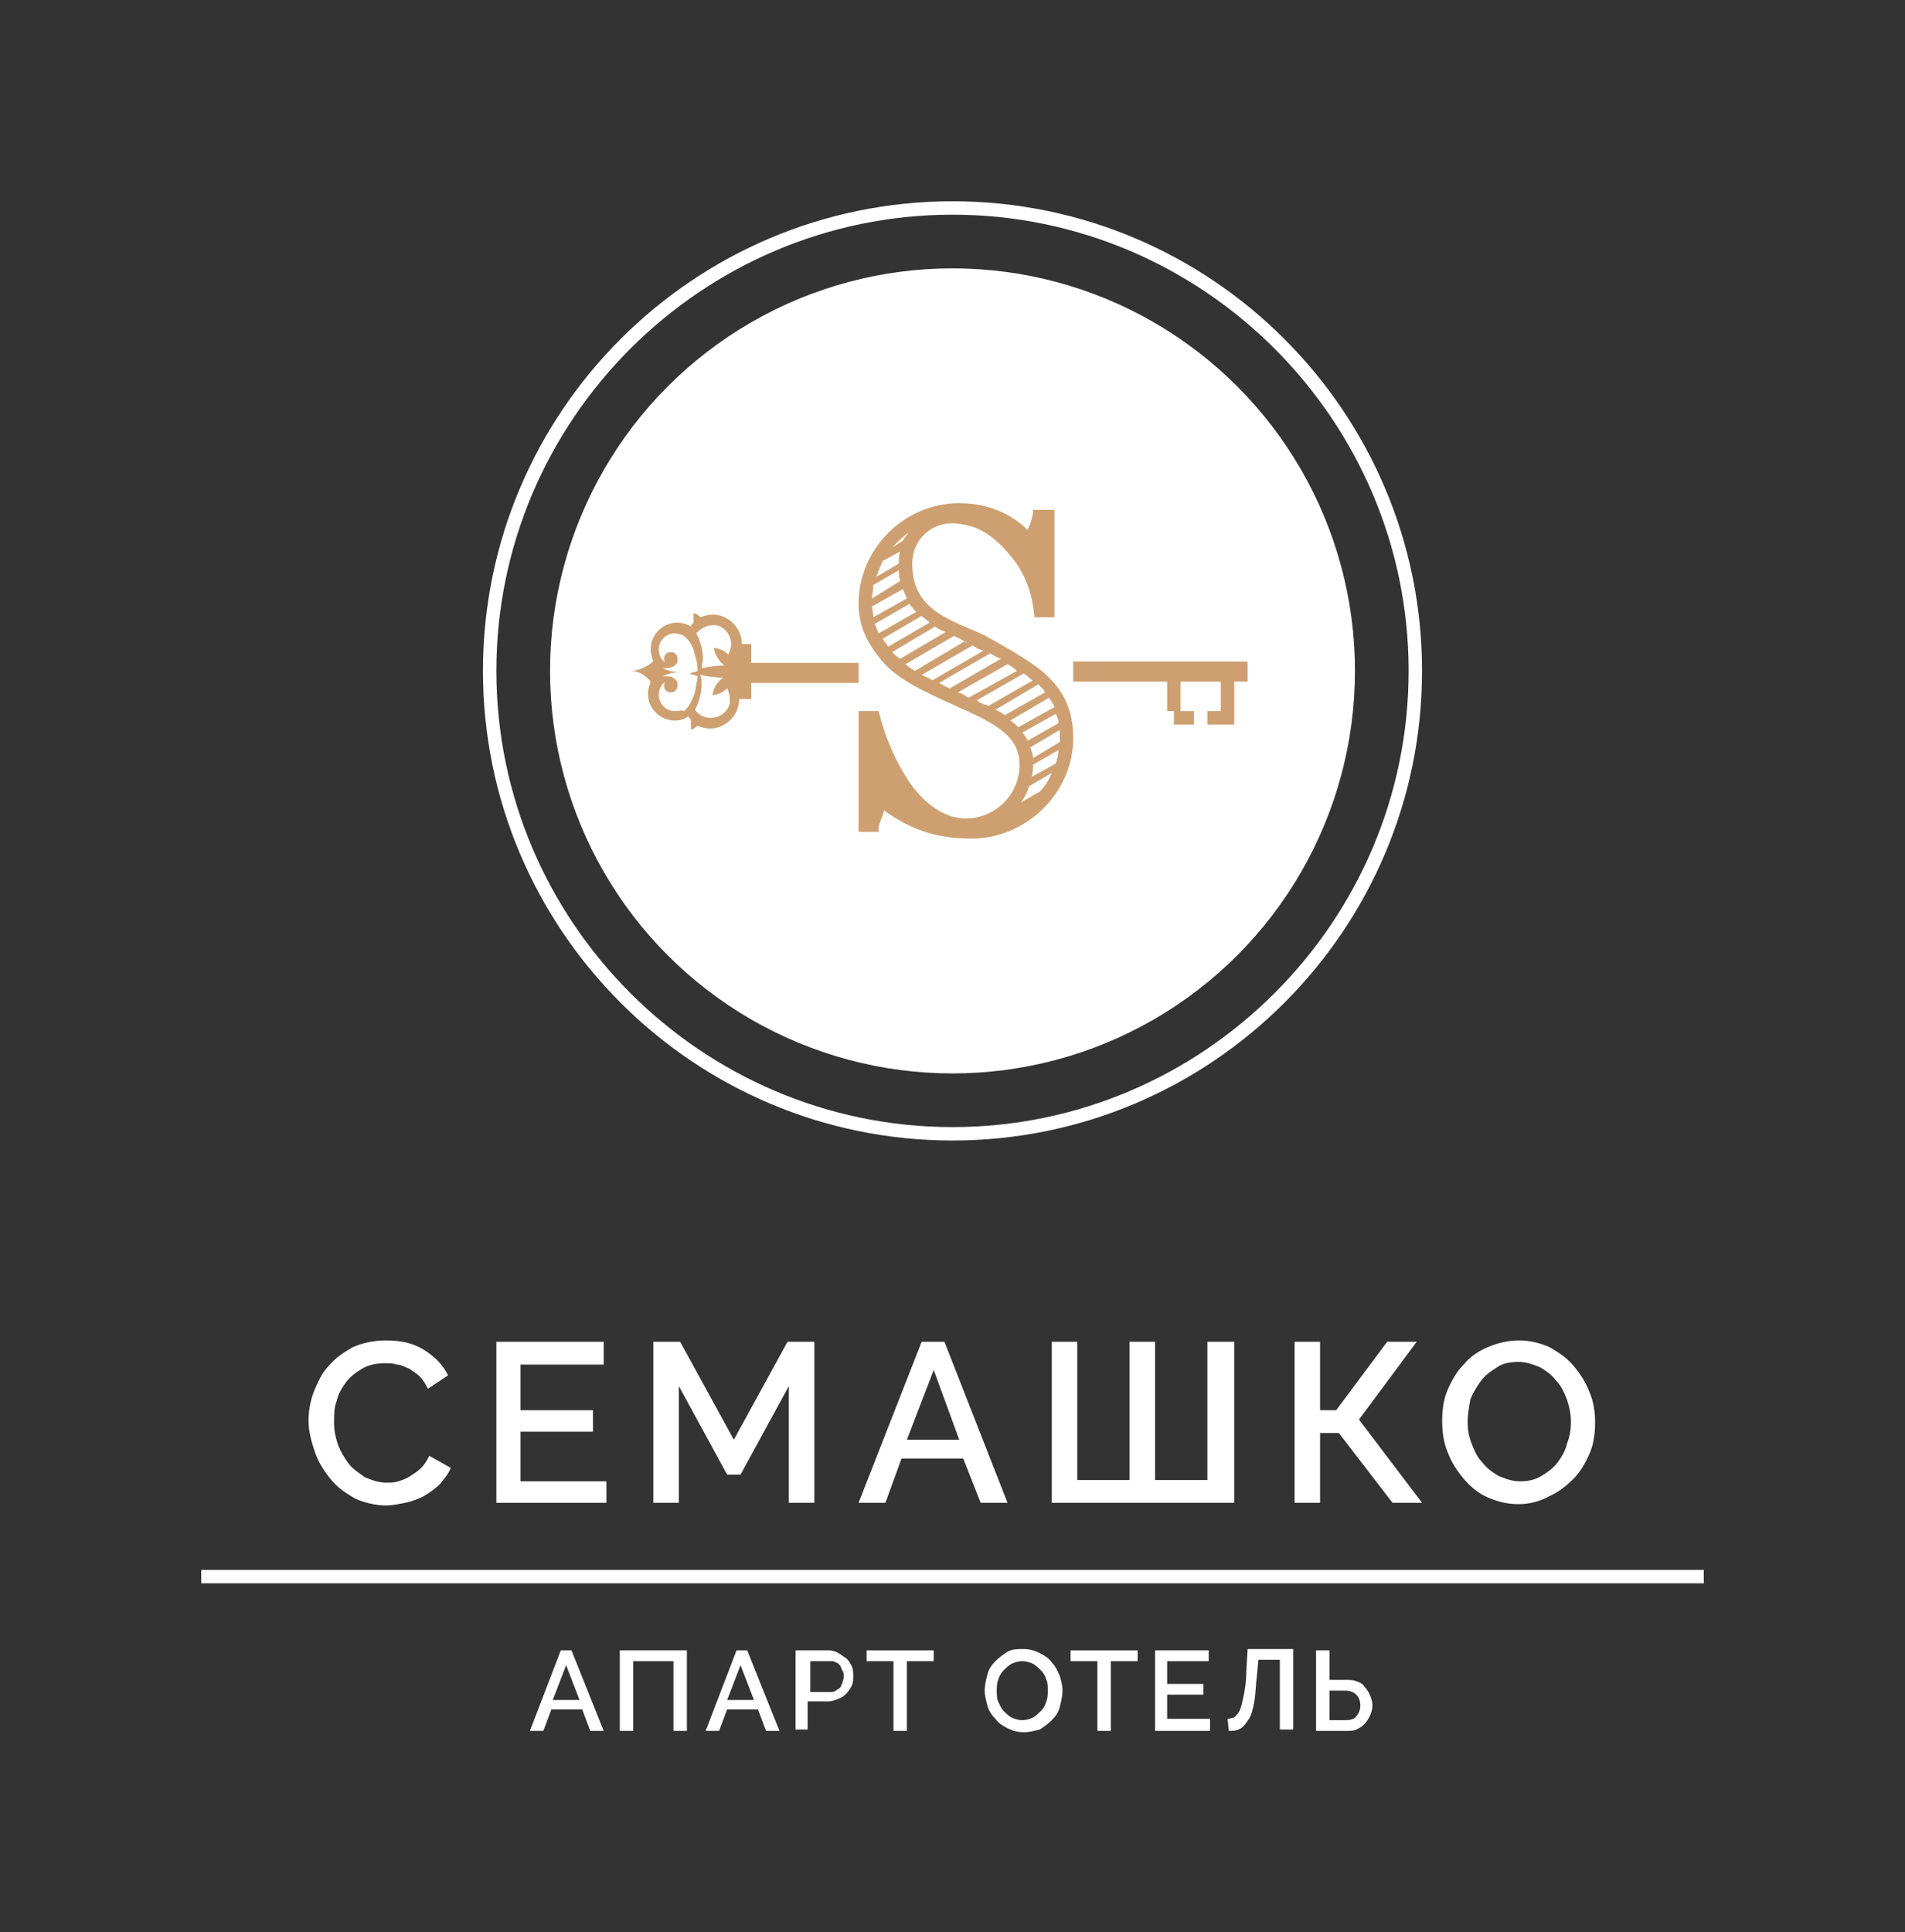
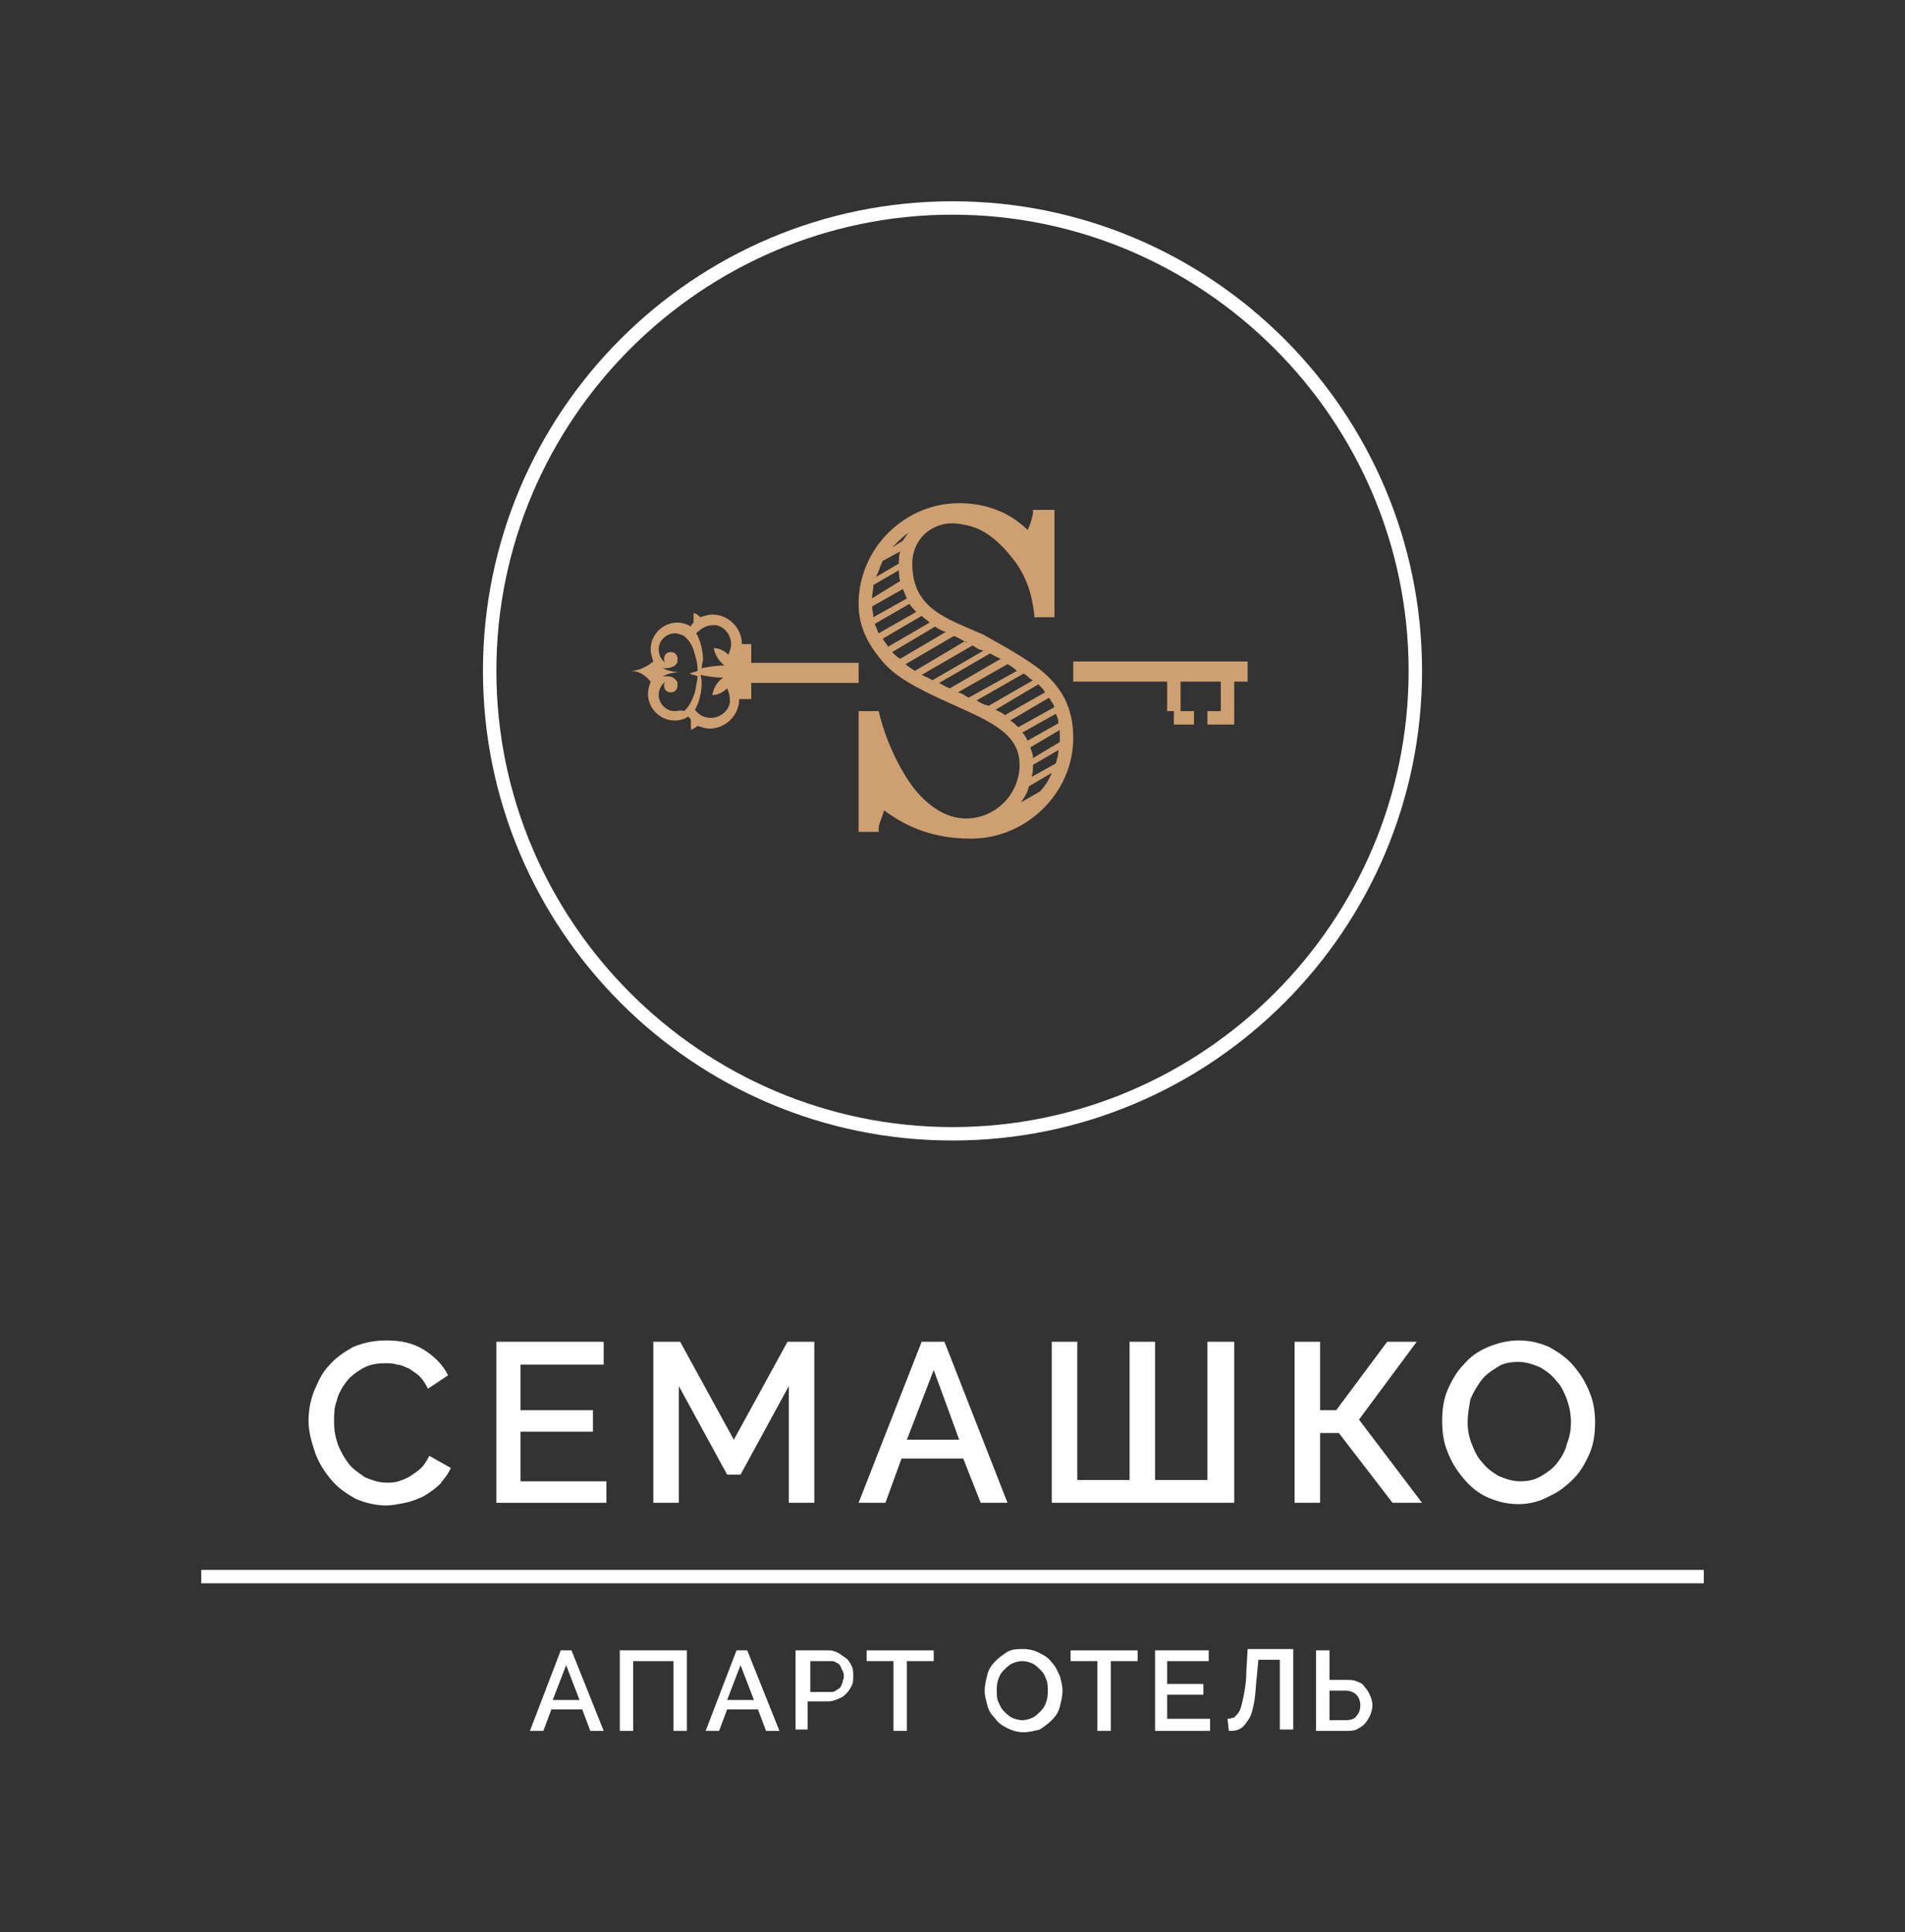
<svg xmlns="http://www.w3.org/2000/svg" version="1.1" id="Layer_1" x="0px" y="0px" viewBox="0 0 142 144" enable-background="new 0 0 142 144" xml:space="preserve">
  <rect x="0" y="0" width="142" height="144" fill="#333333" stroke="none" />
  <g id="XMLID_1_">
    <rect id="XMLID_5635_" x="0" y="0" fill="none" width="142" height="144" />
    <g id="XMLID_5410_">
-       <circle id="XMLID_5520_" fill="#ffffff" cx="71" cy="50" r="30" />
      <g id="XMLID_5516_">
        <path id="XMLID_5517_" fill="#ffffff" d="M71,85c-19.3,0-35-15.7-35-35c0-19.3,15.7-35,35-35c19.3,0,35,15.7,35,35     C106,69.3,90.3,85,71,85z M71,16c-18.7,0-34,15.3-34,34c0,18.7,15.3,34,34,34s34-15.3,34-34C105,31.3,89.7,16,71,16z" />
      </g>
      <g id="XMLID_5414_">
        <path id="XMLID_5444_" fill="#CEA071" d="M56,49.3V48h-0.7v0c0-1.2-1-2.2-2.2-2.2c-0.3,0-0.6,0.1-0.9,0.2     c-0.1-0.1-0.3-0.3-0.5-0.3l0,0l0,0c0,0.1,0,0.2,0,0.4c0,0.1,0,0.2,0,0.3c-0.1,0.1-0.2,0.2-0.2,0.3c-0.3-0.2-0.7-0.3-1-0.3     c-1.1,0-2,0.9-2,2c0,0.3,0.1,0.6,0.2,0.9C48.2,49.7,47.6,50,47,50c0.6,0,1.1,0.3,1.5,0.8v0l0,0c0,0,0,0,0,0     c-0.1,0.3-0.2,0.6-0.2,0.9c0,1.1,0.9,2,2,2c0.4,0,0.7-0.1,1-0.3c0.1,0.1,0.2,0.2,0.2,0.3c0,0.1,0,0.2,0,0.3c0,0.1,0,0.3,0,0.4     l0,0l0,0c0.2-0.1,0.4-0.2,0.5-0.3c0.3,0.1,0.6,0.2,0.9,0.2c1.2,0,2.2-1,2.2-2.2v0H56v-1.2h8v-1.5H56z M54.5,48     c0,0.3-0.1,0.5-0.2,0.8c-0.3-0.3-0.7-0.5-1.1-0.5c0.1,0.5,0.4,1,0.8,1.3c-0.6,0-1.2,0.1-1.7,0.2c0-0.2,0.1-0.5,0.1-0.7     c0-0.6-0.2-1.4-0.5-1.9c0.3-0.3,0.7-0.6,1.2-0.6C53.8,46.5,54.5,47.2,54.5,48z M50.3,53c-0.7,0-1.2-0.6-1.2-1.2     c0-0.4,0.2-0.8,0.5-1l0,0c-0.1,0.1-0.1,0.2-0.1,0.3c0,0.3,0.2,0.5,0.5,0.5s0.5-0.2,0.5-0.5c0,0,0-0.1,0-0.1c0,0,0,0,0,0     c0,0,0,0,0-0.1c0-0.1-0.1-0.2-0.2-0.3c-0.2-0.2-0.5-0.2-0.7-0.2c-0.1,0-0.1,0-0.2,0c0.4-0.2,0.8-0.3,1.3-0.3     c-0.4,0-0.9-0.1-1.3-0.3c0.1,0,0.1,0,0.2,0c0.3,0,0.6-0.1,0.7-0.2c0.1-0.1,0.2-0.2,0.2-0.3c0,0,0,0,0-0.1c0,0,0,0,0,0     c0,0,0-0.1,0-0.1c0-0.3-0.2-0.5-0.5-0.5s-0.5,0.2-0.5,0.5c0,0.1,0,0.2,0.1,0.3l0,0c-0.3-0.2-0.5-0.6-0.5-1c0-0.7,0.6-1.2,1.2-1.2     c0.2,0,0.5,0.1,0.7,0.2c0.2,0.2,0.6,0.5,0.8,1.4c0.2,0.6,0.2,1,0.2,1.2c-0.2,0.1-0.4,0.1-0.6,0.2l0,0l0,0     c0.2,0.1,0.4,0.1,0.6,0.2c0,0.2-0.1,0.6-0.2,1.2c-0.3,0.9-0.6,1.2-0.8,1.4C50.8,52.9,50.5,53,50.3,53z M53,53.5     c-0.5,0-0.9-0.2-1.2-0.6c0.3-0.5,0.5-1.3,0.5-1.9c0-0.2,0-0.5-0.1-0.7c0.5,0.1,1.1,0.2,1.7,0.2c-0.4,0.3-0.7,0.7-0.8,1.3     c0.4,0,0.8-0.2,1.1-0.5c0.1,0.2,0.2,0.5,0.2,0.8C54.5,52.8,53.8,53.5,53,53.5z" />
        <path id="XMLID_5416_" fill="#CEA071" d="M77.4,49.8c-1.5-1.1-3.4-2.1-4.1-2.5C70.6,46.1,68,45.4,68,42c0-1.7,1.3-3,3-3     c0.4,0,0.9,0.1,1.3,0.2c1.1,0.3,2.2,1.1,3.4,2.7c1.2,1.7,1.3,3.3,1.4,3.9V46h1.5v-8H77v0.3c-0.1,0.4-0.2,0.8-0.4,1.2     c-1.3-1.3-3.1-2-5.1-2c-4.1,0-7.5,3.4-7.5,7.5c0,1.7,0.7,3,1.7,4.2c1,1.2,2.4,2,5.3,3.3S76,54.7,76,57c0,2.2-1.8,4-4,4     c-2,0-3.6-1.7-4.4-3c-1.6-2.5-2.1-5-2.1-5H64v9h1.5v-0.4c0.1-0.4,0.3-0.8,0.4-1.2c1.8,1.3,3.7,2.1,6.5,2.1c4.1,0,7.6-3.4,7.6-7.5     C80,52.8,79.2,51.2,77.4,49.8z M78.9,53.9l-2.3,1.3l0,0c-0.1-0.2-0.2-0.4-0.4-0.6l2.5-1.4C78.8,53.4,78.9,53.6,78.9,53.9z      M67.7,39.7c-0.1,0.2-0.3,0.4-0.4,0.6v0l-0.8,0.5C66.9,40.4,67.3,40,67.7,39.7z M65.8,41.8l1.3-0.7l0,0C67,41.4,67,41.7,67,42     l0,0l-1.7,1C65.5,42.6,65.6,42.2,65.8,41.8z M65.1,43.6l1.9-1.1c0,0.2,0,0.5,0.1,0.8l0,0L65,44.6C65,44.3,65.1,44,65.1,43.6z      M65,45.2l2.3-1.3c0.1,0.2,0.2,0.5,0.3,0.7L65.1,46C65.1,45.7,65,45.4,65,45.2z M65.5,47.2c-0.1-0.2-0.2-0.5-0.3-0.7l2.6-1.5     c0.1,0.2,0.3,0.4,0.5,0.6L65.5,47.2z M65.8,47.6l2.9-1.7c0.2,0.2,0.4,0.3,0.6,0.5l0,0l-3.1,1.8C66.1,48,65.9,47.8,65.8,47.6z      M66.5,48.6l3.2-1.9c0.3,0.2,0.5,0.3,0.8,0.4l0,0l-3.4,2C66.9,49,66.7,48.8,66.5,48.6z M67.5,49.5l3.6-2.1     c0.3,0.1,0.6,0.3,0.8,0.4c0.1,0,0.2,0.1,0.2,0.1c-0.1,0-0.2-0.1-0.2-0.1L68.2,50C67.9,49.8,67.7,49.7,67.5,49.5z M68.7,50.3     l3.8-2.2c0.1,0.1,0.2,0.1,0.3,0.2c0.1,0.1,0.3,0.1,0.5,0.2l-3.8,2.2C69.2,50.5,68.9,50.4,68.7,50.3z M70.8,51.3     c-0.3-0.1-0.6-0.3-0.8-0.4l3.8-2.2c0.2,0.1,0.5,0.3,0.8,0.4L70.8,51.3z M71.7,51.7l-0.3-0.1l3.7-2.1c0.2,0.1,0.5,0.3,0.7,0.5     L72.2,52C72,51.9,71.9,51.8,71.7,51.7z M72.8,52.2L72.8,52.2l3.5-2c0.2,0.1,0.3,0.2,0.5,0.4c0.1,0,0.1,0.1,0.2,0.1l-3.3,1.9     C73.3,52.5,73.1,52.4,72.8,52.2z M74.9,53.3c-0.2-0.2-0.5-0.3-0.7-0.4l0,0l3.2-1.9c0.2,0.2,0.4,0.4,0.5,0.6L74.9,53.3L74.9,53.3z      M75.9,54.2c-0.2-0.2-0.4-0.4-0.6-0.5l2.9-1.7c0.1,0.2,0.3,0.4,0.4,0.7L75.9,54.2L75.9,54.2z M77.5,59l-1.4,0.8     c0.3-0.4,0.5-0.8,0.6-1.2l1.7-1C78.2,58.1,77.9,58.6,77.5,59z M78.7,56.9l-1.8,1C77,57.6,77,57.3,77,57l1.9-1.1     C78.9,56.2,78.8,56.6,78.7,56.9z M77,56.5L77,56.5c0-0.3-0.1-0.5-0.2-0.8l2.2-1.3c0-0.2,0-0.4-0.1-0.5C79,54.2,79,54.6,79,55     c0,0.1,0,0.2,0,0.3L77,56.5z" />
        <polygon id="XMLID_5415_" fill="#CEA071" points="80,49.3 80,50.8 87,50.8 87,53 87.5,53 87.5,54 89,54 89,53 88,53 88,50.8      91,50.8 91,53 90,53 90,54 91,54 92,54 92,53 92,50.8 93,50.8 93,49.3    " />
      </g>
      <rect id="XMLID_5413_" x="15" y="117" fill="#ffffff" width="112" height="1" />
      <g id="XMLID_3_">
        <g id="XMLID_7303_">
          <path id="XMLID_7304_" fill="#ffffff" d="M41.8,123h0.8l2.4,6h-1l-0.6-1.6h-2.3l-0.6,1.6h-1L41.8,123z M43.2,126.7l-1-2.6      l-1,2.6H43.2z" />
          <path id="XMLID_7436_" fill="#ffffff" d="M46.3,123h4.9v6h-1v-5.2h-3v5.2h-1V123z" />
          <path id="XMLID_7438_" fill="#ffffff" d="M54.9,123h0.8l2.4,6h-1l-0.6-1.6h-2.3l-0.6,1.6h-1L54.9,123z M56.2,126.7l-1-2.6      l-1,2.6H56.2z" />
          <path id="XMLID_7441_" fill="#ffffff" d="M59.3,129v-6h2.5c0.3,0,0.5,0.1,0.7,0.2c0.2,0.1,0.4,0.3,0.6,0.4      c0.2,0.2,0.3,0.4,0.4,0.6c0.1,0.2,0.1,0.5,0.1,0.7c0,0.3,0,0.5-0.1,0.7c-0.1,0.2-0.2,0.4-0.4,0.6c-0.2,0.2-0.3,0.3-0.6,0.4      c-0.2,0.1-0.5,0.2-0.7,0.2h-1.6v2.1H59.3z M60.3,126.1h1.6c0.1,0,0.3,0,0.4-0.1c0.1-0.1,0.2-0.1,0.3-0.2      c0.1-0.1,0.1-0.2,0.2-0.4c0-0.1,0.1-0.3,0.1-0.4c0-0.2,0-0.3-0.1-0.5c-0.1-0.1-0.1-0.3-0.2-0.4c-0.1-0.1-0.2-0.2-0.3-0.2      c-0.1-0.1-0.2-0.1-0.4-0.1h-1.5V126.1z" />
          <path id="XMLID_7444_" fill="#ffffff" d="M69.6,123.8h-2v5.2h-1v-5.2h-2V123h5V123.8z" />
          <path id="XMLID_7446_" fill="#ffffff" d="M76.3,129.1c-0.4,0-0.8-0.1-1.2-0.3c-0.4-0.2-0.7-0.4-0.9-0.7c-0.3-0.3-0.5-0.6-0.6-1      c-0.1-0.4-0.2-0.7-0.2-1.1c0-0.4,0.1-0.8,0.2-1.2c0.1-0.4,0.3-0.7,0.6-1c0.3-0.3,0.6-0.5,0.9-0.7c0.4-0.2,0.7-0.2,1.2-0.2      c0.4,0,0.8,0.1,1.2,0.3c0.4,0.2,0.7,0.4,0.9,0.7c0.3,0.3,0.4,0.6,0.6,1c0.1,0.4,0.2,0.7,0.2,1.1c0,0.4-0.1,0.8-0.2,1.2      c-0.1,0.4-0.3,0.7-0.6,1c-0.3,0.3-0.6,0.5-0.9,0.7C77.1,129,76.7,129.1,76.3,129.1z M74.3,126c0,0.3,0,0.6,0.1,0.8      s0.2,0.5,0.4,0.7c0.2,0.2,0.4,0.4,0.6,0.5c0.2,0.1,0.5,0.2,0.8,0.2c0.3,0,0.6-0.1,0.8-0.2c0.2-0.1,0.4-0.3,0.6-0.5      c0.2-0.2,0.3-0.4,0.4-0.7c0.1-0.3,0.1-0.5,0.1-0.8c0-0.3,0-0.6-0.1-0.8c-0.1-0.3-0.2-0.5-0.4-0.7c-0.2-0.2-0.4-0.4-0.6-0.5      c-0.2-0.1-0.5-0.2-0.8-0.2c-0.3,0-0.6,0.1-0.8,0.2c-0.2,0.1-0.4,0.3-0.6,0.5c-0.2,0.2-0.3,0.4-0.4,0.7S74.3,125.7,74.3,126z" />
          <path id="XMLID_7449_" fill="#ffffff" d="M84.8,123.8h-2v5.2h-1v-5.2h-2V123h5V123.8z" />
          <path id="XMLID_7451_" fill="#ffffff" d="M90.2,128.2v0.8h-4.1v-6h4v0.8h-3.1v1.7h2.7v0.8h-2.7v1.8H90.2z" />
          <path id="XMLID_7453_" fill="#ffffff" d="M93.7,124.8c-0.1,0.8-0.1,1.4-0.2,2c-0.1,0.5-0.2,1-0.4,1.3c-0.2,0.3-0.4,0.6-0.6,0.7      c-0.3,0.2-0.6,0.2-0.9,0.2l-0.1-0.9c0.2,0,0.4-0.1,0.5-0.1c0.1-0.1,0.3-0.3,0.4-0.5c0.1-0.2,0.2-0.6,0.3-1.1      c0.1-0.5,0.2-1.1,0.2-1.8l0.1-1.7h3.4v6h-1v-5.2h-1.6L93.7,124.8z" />
          <path id="XMLID_7456_" fill="#ffffff" d="M98.1,123h1v2.2h1.2c0.3,0,0.6,0,0.8,0.1c0.3,0.1,0.5,0.2,0.6,0.4      c0.2,0.2,0.3,0.4,0.4,0.6c0.1,0.2,0.2,0.5,0.2,0.8c0,0.3-0.1,0.6-0.2,0.8c-0.1,0.2-0.2,0.4-0.4,0.6c-0.2,0.2-0.4,0.3-0.6,0.4      c-0.2,0.1-0.5,0.1-0.8,0.1h-2.2V123z M99.1,128.2h1.2c0.4,0,0.7-0.1,0.8-0.3c0.2-0.2,0.3-0.5,0.3-0.8s-0.1-0.6-0.3-0.8      c-0.2-0.2-0.5-0.3-0.8-0.3h-1.2V128.2z" />
        </g>
        <g id="XMLID_7098_">
          <path id="XMLID_7109_" fill="#ffffff" d="M23,105.9c0-0.7,0.1-1.4,0.4-2.2c0.3-0.7,0.6-1.4,1.1-1.9c0.5-0.6,1.1-1,1.8-1.4      c0.7-0.3,1.5-0.5,2.5-0.5c1.1,0,2,0.2,2.8,0.7c0.8,0.5,1.4,1.1,1.8,1.9l-1.5,1c-0.2-0.4-0.4-0.7-0.6-0.9      c-0.2-0.2-0.5-0.4-0.8-0.6c-0.3-0.1-0.6-0.3-0.9-0.3c-0.3-0.1-0.6-0.1-0.9-0.1c-0.6,0-1.2,0.1-1.7,0.4c-0.5,0.3-0.9,0.6-1.2,1      c-0.3,0.4-0.6,0.9-0.7,1.4c-0.2,0.5-0.2,1-0.2,1.6c0,0.6,0.1,1.1,0.3,1.7c0.2,0.5,0.5,1,0.8,1.4c0.3,0.4,0.8,0.7,1.2,1      c0.5,0.2,1,0.4,1.6,0.4c0.3,0,0.6,0,0.9-0.1c0.3-0.1,0.6-0.2,0.9-0.4c0.3-0.2,0.6-0.4,0.8-0.6c0.2-0.2,0.4-0.5,0.6-0.9l1.6,0.9      c-0.2,0.5-0.5,0.8-0.8,1.2c-0.3,0.3-0.7,0.6-1.2,0.9c-0.4,0.2-0.9,0.4-1.4,0.5c-0.5,0.1-1,0.2-1.4,0.2c-0.8,0-1.6-0.2-2.3-0.5      c-0.7-0.4-1.3-0.8-1.8-1.4c-0.5-0.6-0.9-1.2-1.2-2C23.2,107.4,23,106.7,23,105.9z" />
          <path id="XMLID_7111_" fill="#ffffff" d="M45.2,110.3v1.7H37v-12H45v1.7h-6.2v3.4h5.4v1.6h-5.4v3.7H45.2z" />
          <path id="XMLID_7113_" fill="#ffffff" d="M58.8,112v-8.7l-3.6,6.6h-1l-3.6-6.6v8.7h-1.9v-12h2l4,7.3l4-7.3h2v12H58.8z" />
          <path id="XMLID_7115_" fill="#ffffff" d="M68.7,100h1.7l4.7,12h-2l-1.3-3.3h-4.6L66,112h-2L68.7,100z M71.5,107.3l-1.9-5.2      l-2,5.2H71.5z" />
          <path id="XMLID_7119_" fill="#ffffff" d="M92,100v12H78.4v-12h1.9v10.3h3.9V100h1.9v10.3H90V100H92z" />
          <path id="XMLID_7297_" fill="#ffffff" d="M98.3,105.1h1.3l3.8-5.1h2.2l-4.3,5.8l4.7,6.2h-2.2l-4-5.2h-1.4v5.2h-1.9v-12h1.9      V105.1z" />
          <path id="XMLID_7300_" fill="#ffffff" d="M113.2,112.1c-0.9,0-1.6-0.2-2.3-0.5c-0.7-0.3-1.3-0.8-1.8-1.4c-0.5-0.6-0.9-1.2-1.2-2      c-0.3-0.7-0.4-1.5-0.4-2.3c0-0.8,0.1-1.6,0.4-2.3c0.3-0.7,0.7-1.4,1.2-1.9c0.5-0.6,1.1-1,1.8-1.3c0.7-0.3,1.5-0.5,2.3-0.5      c0.9,0,1.6,0.2,2.3,0.5c0.7,0.4,1.3,0.8,1.8,1.4c0.5,0.6,0.9,1.2,1.2,2c0.3,0.7,0.4,1.5,0.4,2.2c0,0.8-0.1,1.6-0.4,2.3      c-0.3,0.7-0.7,1.4-1.2,1.9s-1.1,1-1.8,1.3C114.8,111.9,114,112.1,113.2,112.1z M109.4,106c0,0.6,0.1,1.1,0.3,1.6      c0.2,0.5,0.4,1,0.8,1.4c0.3,0.4,0.7,0.7,1.2,1c0.5,0.2,1,0.4,1.6,0.4c0.6,0,1.1-0.1,1.6-0.4c0.5-0.3,0.9-0.6,1.2-1      c0.3-0.4,0.6-0.9,0.7-1.4c0.2-0.5,0.3-1,0.3-1.6c0-0.6-0.1-1.1-0.3-1.7c-0.2-0.5-0.4-1-0.8-1.4c-0.3-0.4-0.7-0.7-1.2-1      c-0.5-0.2-1-0.4-1.6-0.4c-0.6,0-1.2,0.1-1.6,0.4c-0.5,0.3-0.9,0.6-1.2,1c-0.3,0.4-0.6,0.9-0.8,1.4      C109.5,104.9,109.4,105.4,109.4,106z" />
        </g>
      </g>
    </g>
  </g>
</svg>